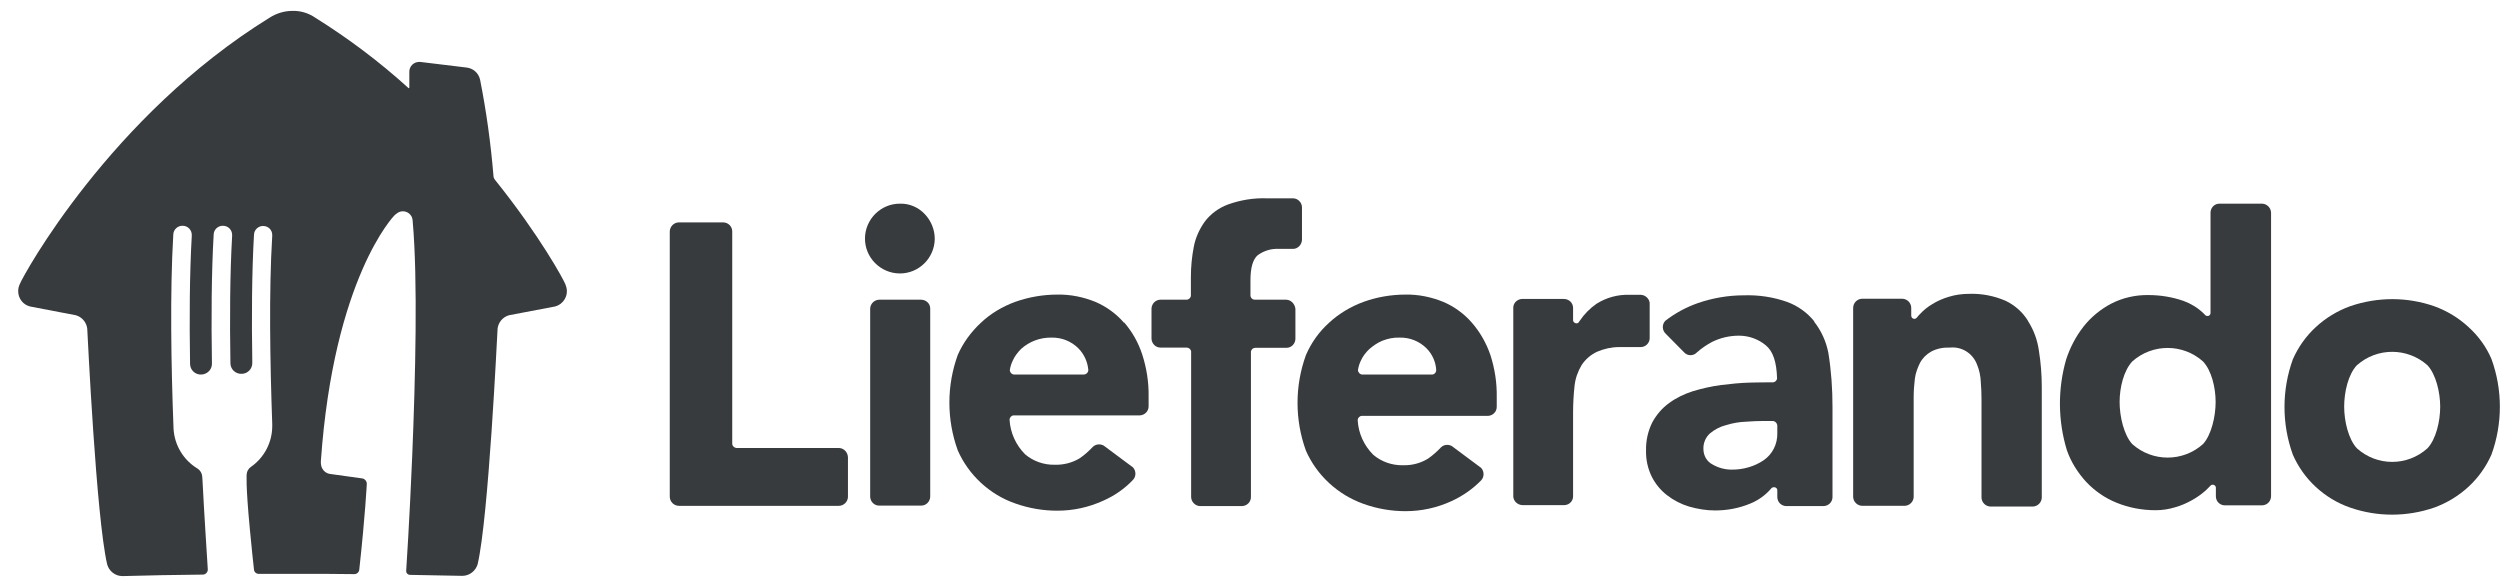
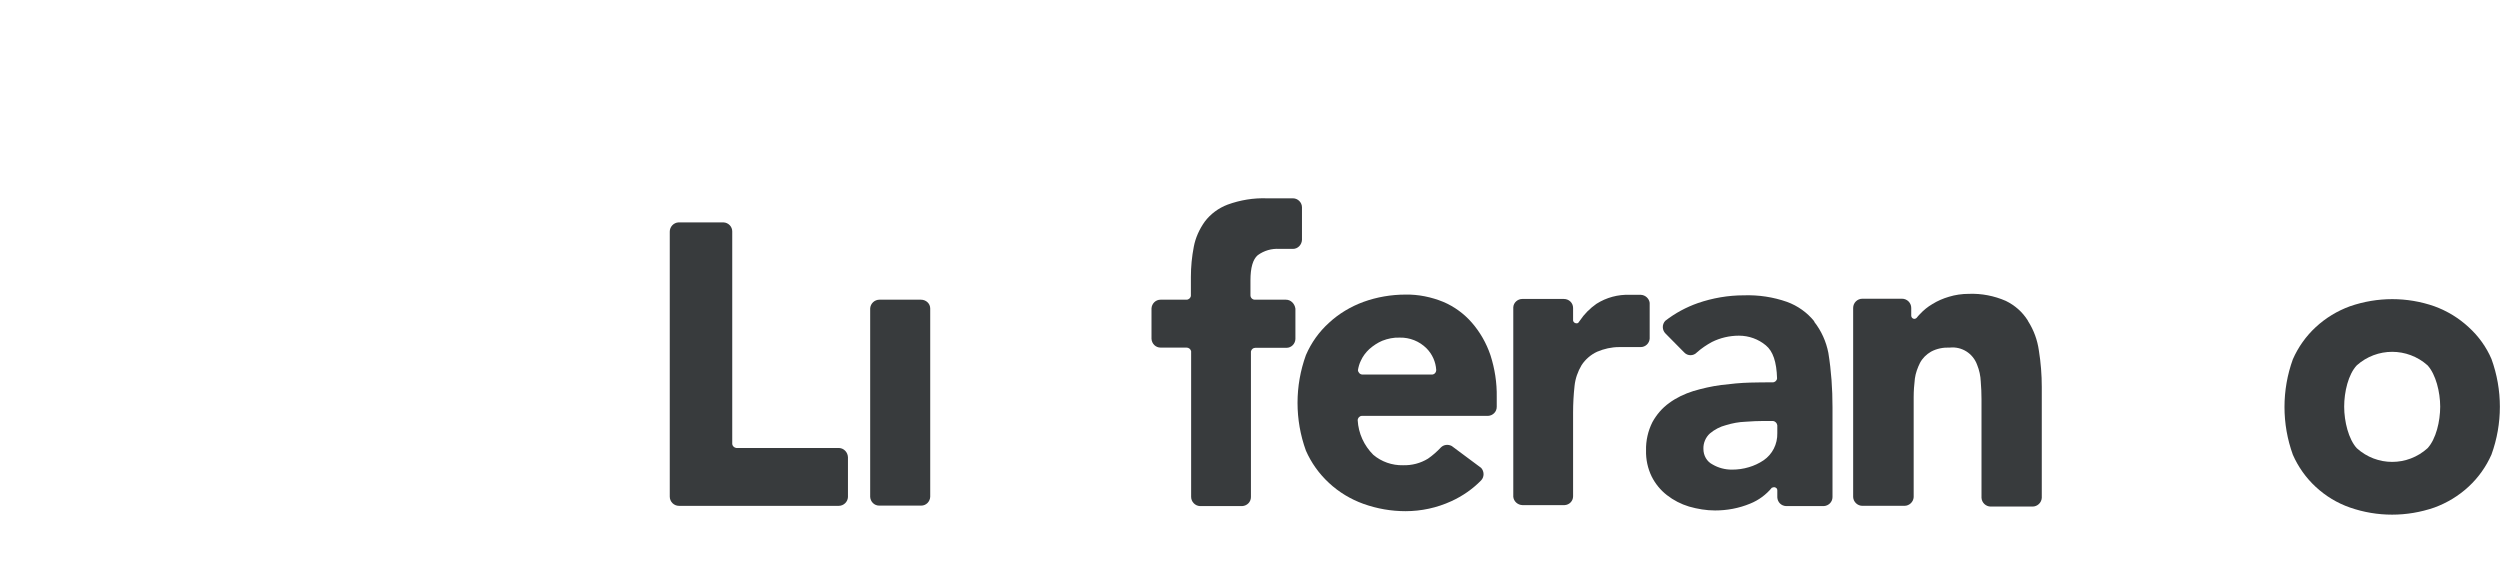
<svg xmlns="http://www.w3.org/2000/svg" width="115" height="27" viewBox="0 0 115 27" fill="none">
-   <path d="M51.706 14.848C51.349 14.434 50.89 14.099 50.387 13.886C49.839 13.663 49.246 13.54 48.642 13.551C47.983 13.551 47.323 13.663 46.697 13.886C46.115 14.099 45.567 14.423 45.12 14.848C44.673 15.262 44.304 15.765 44.058 16.324C43.543 17.744 43.543 19.299 44.058 20.719C44.304 21.278 44.662 21.781 45.12 22.206C45.578 22.631 46.115 22.955 46.697 23.157C47.323 23.38 47.972 23.492 48.642 23.492C49.369 23.492 50.085 23.335 50.745 23.034C51.259 22.81 51.729 22.485 52.12 22.072C52.266 21.915 52.266 21.669 52.12 21.502L50.857 20.562L50.767 20.495C50.599 20.406 50.398 20.428 50.264 20.562C50.085 20.752 49.884 20.931 49.671 21.077C49.325 21.289 48.922 21.39 48.52 21.378C48.028 21.39 47.535 21.222 47.155 20.898C46.73 20.473 46.473 19.902 46.44 19.31C46.44 19.209 46.518 19.12 46.618 19.108H52.433C52.657 19.097 52.836 18.918 52.836 18.695V18.247C52.847 17.588 52.746 16.939 52.545 16.313C52.366 15.765 52.087 15.262 51.706 14.826M49.839 17.23H46.663C46.551 17.23 46.462 17.14 46.451 17.029C46.473 16.883 46.518 16.727 46.585 16.592C46.674 16.391 46.809 16.212 46.965 16.056C47.345 15.709 47.849 15.519 48.374 15.53C48.833 15.519 49.28 15.698 49.604 16.022C49.873 16.291 50.029 16.648 50.063 17.017C50.063 17.14 49.962 17.23 49.839 17.23Z" fill="#383B3D" />
  <path d="M59.153 13.786H57.722C57.61 13.786 57.521 13.696 57.521 13.585V12.902C57.521 12.31 57.633 11.93 57.856 11.739C58.147 11.527 58.494 11.426 58.851 11.449H59.478C59.701 11.449 59.88 11.259 59.891 11.035V9.536C59.891 9.313 59.701 9.123 59.478 9.123H58.281C57.666 9.1 57.051 9.201 56.469 9.413C56.056 9.57 55.687 9.838 55.418 10.196C55.172 10.543 54.993 10.934 54.915 11.348C54.826 11.806 54.781 12.276 54.781 12.735V13.607C54.77 13.707 54.68 13.786 54.58 13.786H53.383C53.16 13.786 52.981 13.965 52.969 14.188V15.586C52.981 15.81 53.16 15.989 53.383 15.989H54.58C54.68 15.989 54.77 16.056 54.792 16.157V22.855C54.792 23.078 54.971 23.268 55.195 23.28H57.141C57.364 23.268 57.543 23.09 57.543 22.866V16.168C57.565 16.067 57.644 16 57.744 16H59.176C59.399 16 59.578 15.821 59.589 15.597V14.2C59.556 13.965 59.377 13.786 59.153 13.786Z" fill="#383B3D" />
-   <path d="M41.411 9.369C40.528 9.358 39.801 10.074 39.789 10.957C39.778 11.841 40.494 12.567 41.377 12.579C42.261 12.59 42.988 11.874 42.999 10.991C42.999 10.566 42.831 10.152 42.54 9.85C42.25 9.537 41.836 9.358 41.411 9.369Z" fill="#383B3D" />
  <path d="M42.365 13.786H40.453C40.229 13.786 40.039 13.965 40.028 14.189V22.855C40.039 23.079 40.218 23.258 40.441 23.258H42.376C42.599 23.258 42.778 23.079 42.79 22.855V14.189C42.79 13.965 42.599 13.786 42.365 13.786Z" fill="#383B3D" />
  <path d="M75.482 13.562H74.968C74.431 13.54 73.894 13.685 73.436 13.976C73.134 14.188 72.876 14.446 72.675 14.748L72.642 14.792C72.63 14.803 72.63 14.815 72.619 14.826C72.597 14.859 72.552 14.882 72.507 14.871C72.44 14.871 72.373 14.815 72.362 14.748V14.166C72.362 13.931 72.172 13.752 71.937 13.752H70.025C69.812 13.752 69.622 13.92 69.611 14.133V22.855C69.634 23.067 69.812 23.224 70.025 23.235H71.971C72.194 23.224 72.362 23.045 72.362 22.832V18.974C72.362 18.572 72.385 18.158 72.429 17.756C72.463 17.42 72.575 17.096 72.754 16.794C72.932 16.526 73.178 16.313 73.469 16.179C73.782 16.045 74.129 15.966 74.476 15.966H75.471C75.695 15.966 75.873 15.787 75.885 15.575V13.931C75.862 13.741 75.695 13.573 75.482 13.562Z" fill="#383B3D" />
  <path d="M67.71 14.848C67.352 14.434 66.894 14.099 66.39 13.886C65.842 13.663 65.25 13.54 64.657 13.551C63.997 13.551 63.338 13.663 62.722 13.886C62.141 14.099 61.593 14.423 61.135 14.848C60.676 15.262 60.318 15.765 60.072 16.335C59.558 17.755 59.558 19.31 60.072 20.73C60.318 21.289 60.676 21.792 61.135 22.217C61.593 22.642 62.13 22.966 62.722 23.179C63.349 23.402 63.997 23.514 64.657 23.514C65.384 23.514 66.1 23.358 66.759 23.056C67.274 22.821 67.743 22.497 68.135 22.094C68.28 21.938 68.28 21.692 68.135 21.524L66.871 20.584L66.782 20.517C66.614 20.428 66.413 20.45 66.279 20.584C66.1 20.775 65.898 20.953 65.686 21.099C65.339 21.311 64.948 21.412 64.534 21.401C64.042 21.412 63.55 21.244 63.17 20.92C62.745 20.495 62.488 19.936 62.454 19.332C62.454 19.231 62.532 19.142 62.633 19.131H68.448C68.672 19.12 68.85 18.941 68.85 18.717V18.27C68.862 17.61 68.761 16.961 68.56 16.335C68.37 15.776 68.079 15.273 67.71 14.848ZM65.865 17.23H62.678C62.566 17.23 62.477 17.14 62.465 17.029C62.488 16.883 62.532 16.727 62.599 16.592C62.689 16.391 62.823 16.212 62.991 16.056C63.17 15.899 63.371 15.765 63.584 15.675C63.841 15.575 64.109 15.519 64.389 15.53C64.847 15.519 65.294 15.698 65.619 16.022C65.887 16.291 66.044 16.648 66.066 17.017C66.066 17.14 65.977 17.23 65.865 17.23Z" fill="#383B3D" />
  <path d="M38.604 20.608H33.873C33.773 20.596 33.694 20.518 33.683 20.429V10.644C33.683 10.42 33.504 10.241 33.281 10.23H31.212C30.988 10.241 30.809 10.431 30.809 10.655V22.844C30.809 23.079 31 23.269 31.234 23.269H38.581C38.805 23.269 38.995 23.09 39.006 22.866V21.032C38.995 20.798 38.816 20.619 38.604 20.608Z" fill="#383B3D" />
  <path d="M83.456 14.781C83.132 14.379 82.696 14.066 82.204 13.887C81.566 13.663 80.895 13.562 80.213 13.585C79.498 13.585 78.782 13.708 78.1 13.943C77.563 14.133 77.06 14.401 76.601 14.759C76.445 14.927 76.456 15.184 76.612 15.341L77.474 16.213C77.63 16.381 77.898 16.381 78.055 16.213C78.267 16.023 78.502 15.866 78.748 15.732C79.129 15.542 79.553 15.441 79.99 15.441C80.448 15.441 80.884 15.598 81.231 15.888C81.555 16.157 81.723 16.638 81.745 17.409C81.734 17.51 81.645 17.588 81.544 17.588C81.22 17.588 80.884 17.588 80.515 17.599C80.068 17.61 79.621 17.655 79.173 17.711C78.737 17.767 78.301 17.868 77.887 17.991C77.496 18.114 77.116 18.293 76.78 18.539C76.456 18.773 76.199 19.076 76.009 19.422C75.807 19.825 75.707 20.272 75.718 20.719C75.707 21.133 75.796 21.547 75.975 21.916C76.143 22.251 76.378 22.542 76.68 22.777C76.981 23.012 77.328 23.191 77.697 23.302C78.089 23.414 78.491 23.481 78.894 23.481C79.442 23.481 79.99 23.381 80.504 23.168C80.895 23.012 81.242 22.755 81.51 22.43H81.533C81.589 22.397 81.667 22.408 81.712 22.453C81.745 22.475 81.756 22.52 81.756 22.553V22.878C81.768 23.101 81.935 23.269 82.159 23.28H83.892C84.116 23.269 84.295 23.09 84.295 22.866V18.729C84.295 17.89 84.239 17.063 84.105 16.235C84.004 15.71 83.78 15.217 83.456 14.804M81.756 19.925C81.768 20.428 81.533 20.898 81.119 21.178C80.918 21.312 80.683 21.424 80.448 21.491C80.191 21.569 79.934 21.603 79.665 21.603C79.352 21.603 79.05 21.524 78.782 21.368C78.513 21.234 78.357 20.954 78.357 20.652C78.346 20.384 78.458 20.115 78.659 19.936C78.871 19.758 79.129 19.623 79.397 19.556C79.688 19.467 79.99 19.411 80.291 19.4C80.605 19.377 80.862 19.366 81.074 19.366H81.555C81.667 19.377 81.745 19.467 81.756 19.567V19.925Z" fill="#383B3D" />
  <path d="M93.274 14.736C93.028 14.345 92.681 14.043 92.267 13.841C91.731 13.607 91.149 13.495 90.568 13.517C90.254 13.517 89.941 13.562 89.651 13.651C89.382 13.73 89.125 13.841 88.89 13.987C88.678 14.11 88.488 14.266 88.32 14.445C88.264 14.501 88.208 14.568 88.163 14.624C88.141 14.647 88.096 14.669 88.063 14.669C87.984 14.669 87.917 14.602 87.917 14.524V14.166C87.917 13.931 87.727 13.741 87.492 13.741H85.67C85.435 13.741 85.245 13.931 85.245 14.166V22.866C85.256 23.089 85.446 23.268 85.67 23.268H87.604C87.828 23.268 88.018 23.089 88.029 22.866V18.259C88.029 17.979 88.052 17.688 88.085 17.409C88.119 17.163 88.208 16.917 88.32 16.693C88.432 16.48 88.611 16.302 88.823 16.179C89.091 16.033 89.393 15.977 89.695 15.989C90.243 15.932 90.758 16.257 90.948 16.782C91.048 17.028 91.104 17.286 91.115 17.554C91.138 17.834 91.149 18.102 91.149 18.359V22.899C91.16 23.123 91.35 23.302 91.574 23.302H93.497C93.721 23.302 93.911 23.123 93.922 22.899V17.8C93.922 17.241 93.878 16.682 93.788 16.123C93.721 15.642 93.553 15.183 93.296 14.781" fill="#383B3D" />
-   <path d="M104.033 9.369H102.087C101.863 9.369 101.684 9.559 101.684 9.783V14.412C101.673 14.49 101.606 14.546 101.539 14.535C101.494 14.535 101.45 14.513 101.427 14.479L101.349 14.401C101.092 14.155 100.779 13.965 100.443 13.842C99.929 13.663 99.381 13.573 98.833 13.573C98.24 13.562 97.647 13.696 97.122 13.965C96.63 14.222 96.194 14.58 95.847 15.016C95.489 15.474 95.221 15.989 95.042 16.537C94.651 17.901 94.662 19.355 95.076 20.708C95.266 21.256 95.579 21.748 95.97 22.173C96.362 22.586 96.831 22.911 97.357 23.123C97.927 23.358 98.542 23.47 99.157 23.47C99.459 23.47 99.761 23.425 100.052 23.336C100.331 23.257 100.588 23.146 100.846 23C101.069 22.877 101.282 22.721 101.472 22.553C101.528 22.497 101.584 22.441 101.64 22.385L101.684 22.34C101.707 22.307 101.751 22.296 101.785 22.296C101.863 22.296 101.919 22.352 101.93 22.419V22.832C101.93 23.056 102.109 23.246 102.344 23.246H104.066C104.29 23.235 104.469 23.056 104.469 22.821V9.794C104.469 9.57 104.29 9.38 104.066 9.369M101.338 20.428C100.41 21.256 99.012 21.256 98.084 20.428C97.703 20.015 97.502 19.165 97.502 18.494C97.502 17.823 97.692 17.051 98.084 16.626C99.012 15.799 100.41 15.799 101.338 16.626C101.729 17.04 101.919 17.823 101.919 18.494C101.919 19.165 101.718 20.015 101.338 20.428Z" fill="#383B3D" />
  <path d="M113.557 15.049C113.099 14.624 112.562 14.3 111.98 14.088C110.728 13.651 109.364 13.651 108.1 14.088C107.518 14.3 106.982 14.624 106.523 15.049C106.076 15.463 105.718 15.966 105.472 16.525C104.958 17.945 104.958 19.5 105.472 20.92C105.718 21.479 106.076 21.982 106.523 22.396C106.982 22.821 107.518 23.145 108.1 23.347C109.352 23.783 110.717 23.783 111.98 23.347C112.562 23.134 113.099 22.81 113.557 22.385C114.004 21.971 114.362 21.468 114.608 20.909C115.123 19.489 115.123 17.934 114.608 16.514C114.373 15.966 114.015 15.463 113.557 15.049ZM111.667 20.618C110.739 21.457 109.341 21.457 108.413 20.618C108.033 20.204 107.832 19.388 107.832 18.706C107.832 18.024 108.022 17.219 108.413 16.805C109.341 15.977 110.739 15.977 111.667 16.805C112.047 17.219 112.249 18.035 112.249 18.706C112.249 19.377 112.059 20.193 111.667 20.618Z" fill="#383B3D" />
-   <path d="M26.009 13.081C25.93 12.869 24.834 10.845 22.788 8.295C22.732 8.228 22.699 8.161 22.699 8.082C22.576 6.595 22.374 5.13 22.084 3.665C22.017 3.363 21.77 3.14 21.457 3.106L19.333 2.849C19.31 2.849 19.299 2.849 19.277 2.849C19.031 2.849 18.829 3.05 18.829 3.296V4.034C18.829 4.046 18.818 4.046 18.807 4.057C18.796 4.057 18.796 4.057 18.785 4.046C17.454 2.838 16.023 1.764 14.502 0.814C14.189 0.601 13.831 0.49 13.451 0.501C13.082 0.501 12.713 0.613 12.4 0.814C5.086 5.332 1.061 12.667 0.904 13.081C0.859 13.182 0.837 13.282 0.837 13.394C0.837 13.73 1.061 14.02 1.385 14.099L3.487 14.501C3.767 14.579 3.979 14.825 4.013 15.116C4.035 15.485 4.426 23.805 4.93 25.963C5.019 26.276 5.299 26.5 5.634 26.5H5.657C6.887 26.466 8.016 26.444 9.224 26.433H9.324C9.459 26.433 9.559 26.321 9.559 26.198C9.515 25.471 9.403 23.816 9.313 22.061C9.313 22.016 9.302 21.96 9.302 21.915C9.291 21.77 9.213 21.636 9.09 21.557C8.441 21.166 8.027 20.484 7.983 19.723C7.871 16.805 7.815 13.439 7.971 10.8C7.971 10.565 8.173 10.375 8.407 10.386C8.642 10.386 8.832 10.587 8.821 10.822C8.821 10.833 8.821 10.845 8.821 10.856C8.721 12.611 8.709 14.691 8.743 16.738C8.743 17.017 8.978 17.241 9.257 17.23C9.537 17.219 9.761 16.995 9.749 16.715C9.716 14.658 9.727 12.556 9.828 10.8C9.828 10.565 10.029 10.375 10.264 10.386C10.499 10.386 10.689 10.587 10.678 10.822C10.678 10.833 10.678 10.845 10.678 10.856C10.577 12.6 10.566 14.669 10.599 16.704C10.599 16.984 10.834 17.207 11.114 17.196C11.393 17.196 11.617 16.961 11.606 16.682C11.572 14.624 11.583 12.544 11.684 10.789C11.695 10.554 11.908 10.375 12.131 10.397C12.355 10.408 12.523 10.587 12.523 10.811C12.523 10.822 12.523 10.833 12.523 10.845C12.366 13.405 12.422 16.648 12.523 19.5V19.567C12.523 19.578 12.523 19.589 12.523 19.6C12.523 20.35 12.154 21.054 11.539 21.479C11.427 21.557 11.36 21.68 11.348 21.803C11.348 21.803 11.293 22.239 11.494 24.353C11.583 25.281 11.65 25.919 11.684 26.209C11.695 26.321 11.796 26.399 11.908 26.399H13.529C14.077 26.399 14.602 26.399 15.106 26.399L16.302 26.41C16.414 26.41 16.515 26.321 16.526 26.209C16.805 23.671 16.873 22.251 16.873 22.251C16.873 22.128 16.772 22.016 16.649 22.005L15.195 21.803C14.994 21.781 14.837 21.636 14.781 21.445C14.759 21.367 14.759 21.3 14.759 21.222C15.352 12.768 18.136 9.916 18.136 9.916C18.181 9.872 18.226 9.838 18.27 9.805C18.472 9.659 18.751 9.704 18.897 9.905C18.919 9.939 18.941 9.972 18.953 10.006C18.975 10.073 18.986 10.14 18.986 10.207C19.221 12.869 19.109 17.386 18.964 20.92C18.841 23.917 18.684 26.265 18.684 26.265C18.684 26.366 18.762 26.444 18.863 26.444C19.657 26.455 20.44 26.478 21.256 26.489H21.267C21.592 26.489 21.882 26.265 21.972 25.952C22.475 23.794 22.866 15.485 22.889 15.116C22.922 14.825 23.135 14.579 23.414 14.501L25.528 14.099C25.919 13.998 26.154 13.607 26.053 13.215C26.031 13.159 26.02 13.115 26.009 13.081Z" fill="#383B3D" />
</svg>